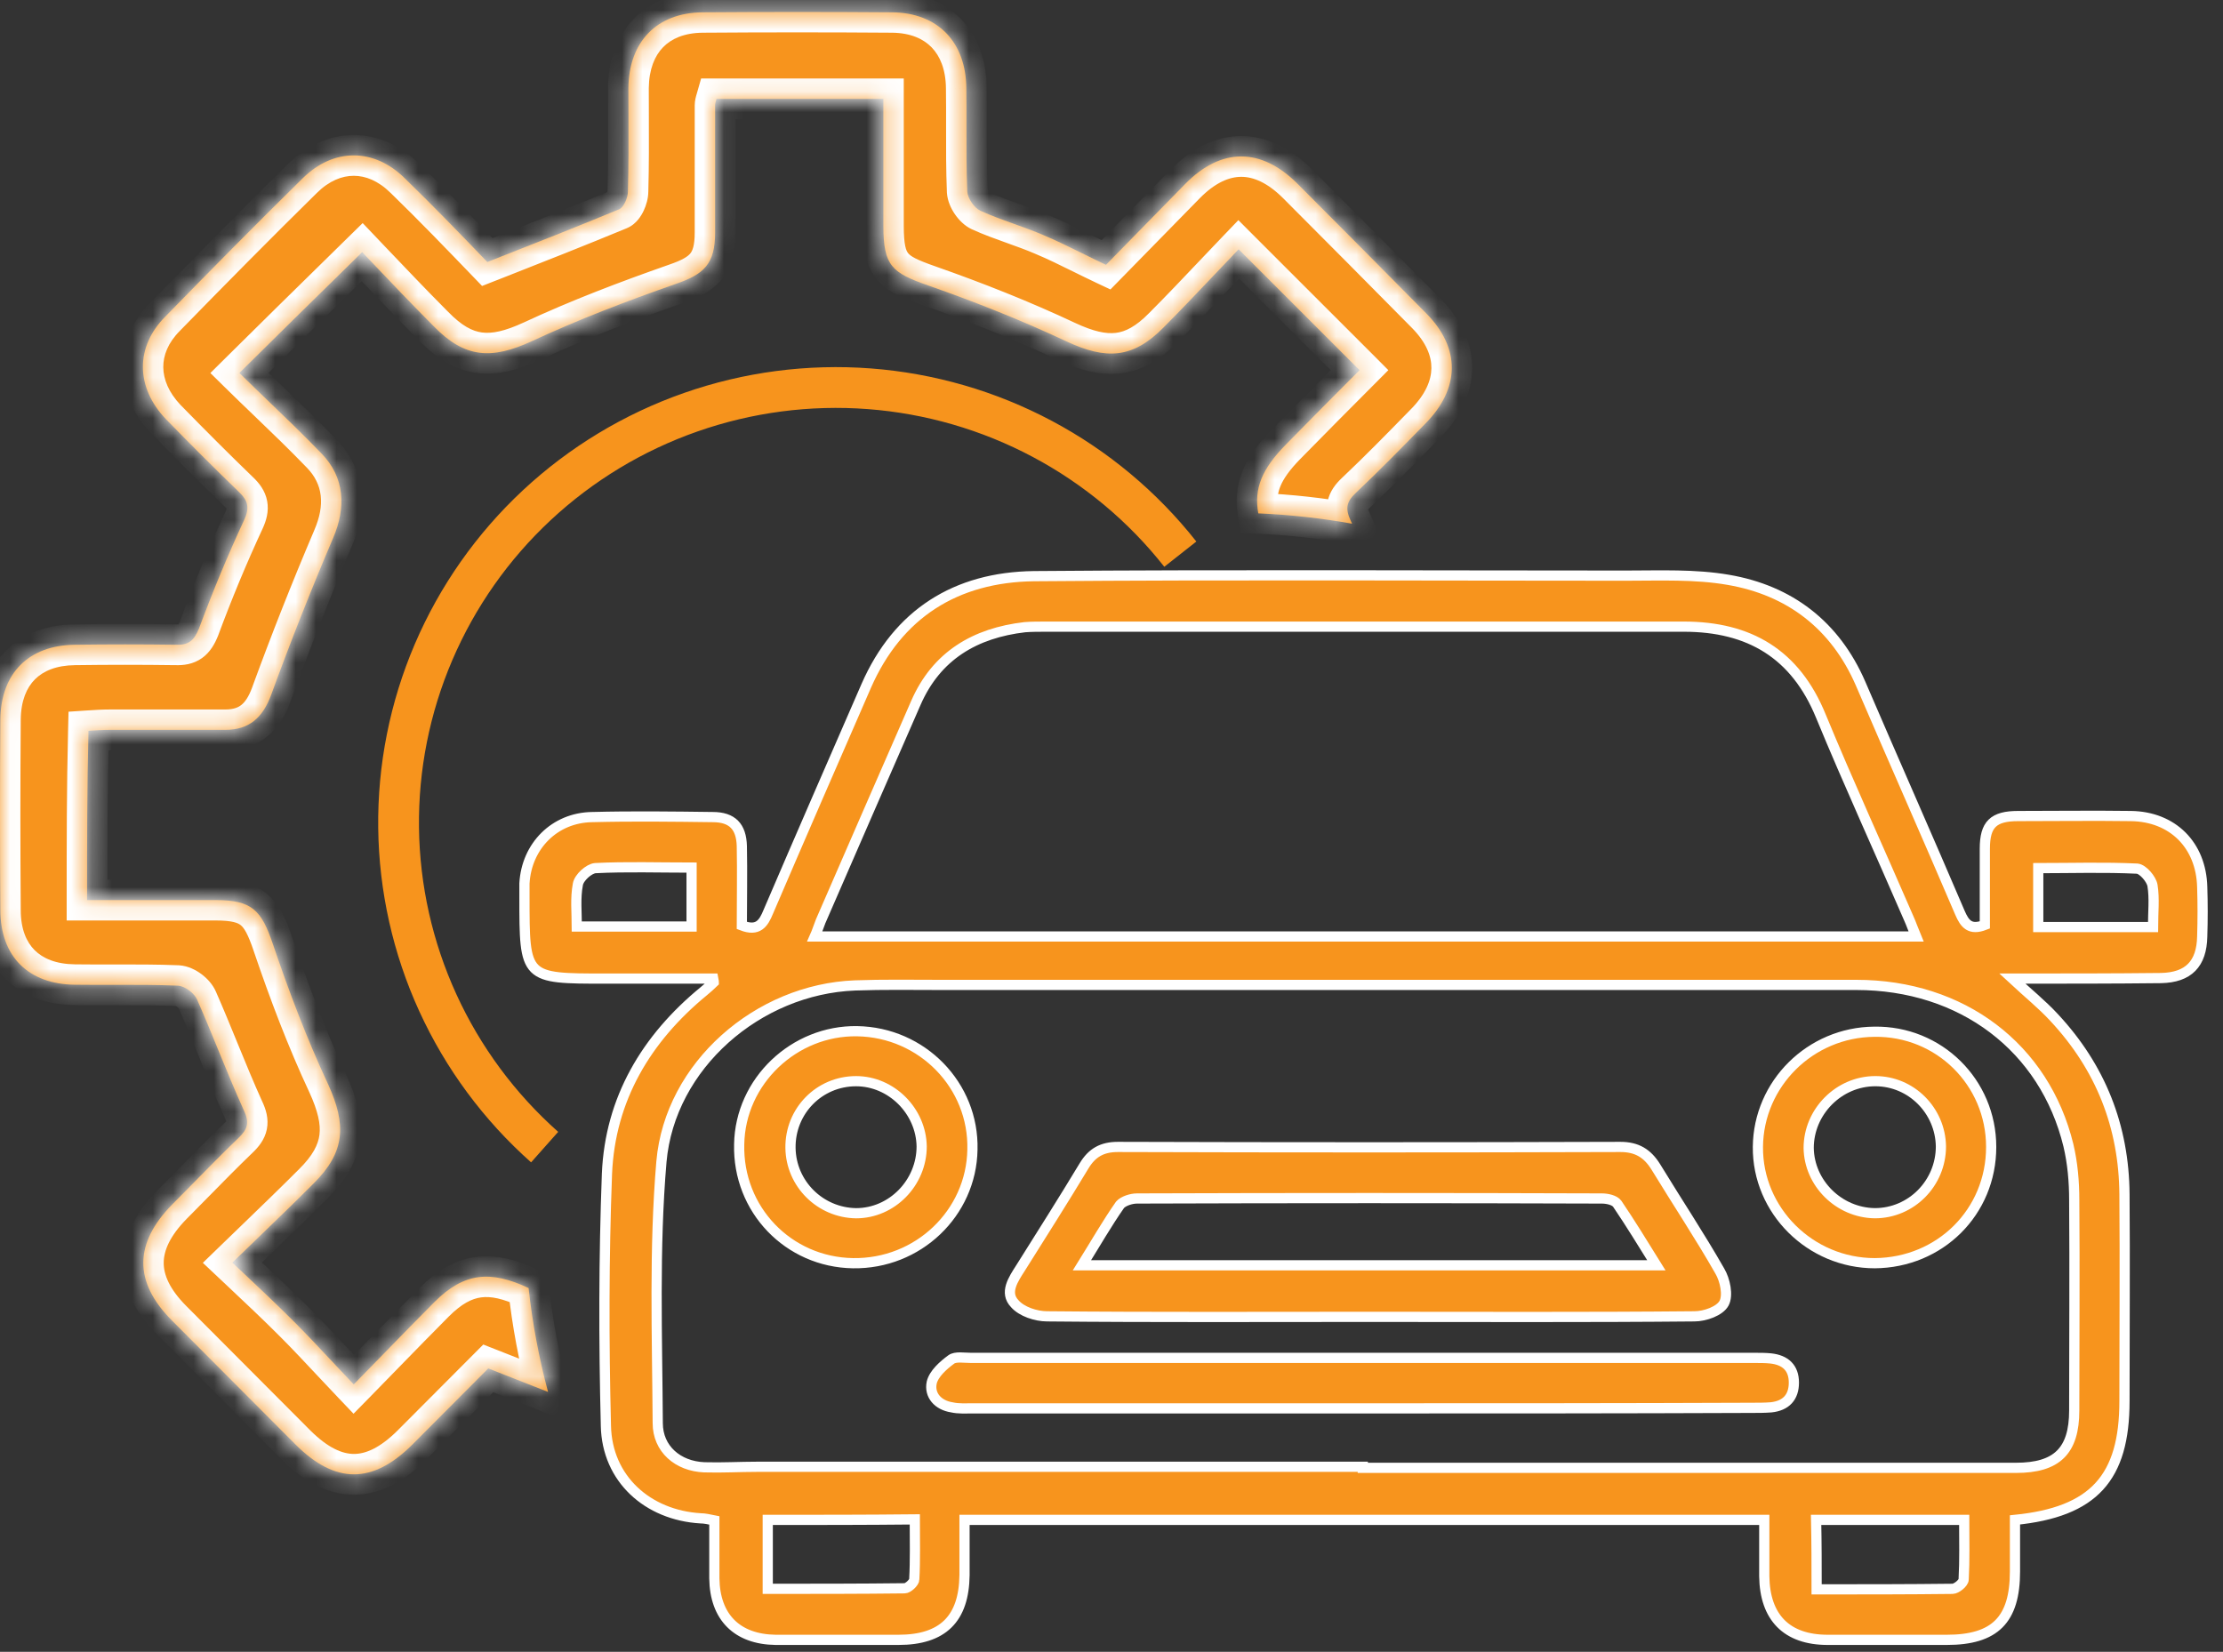
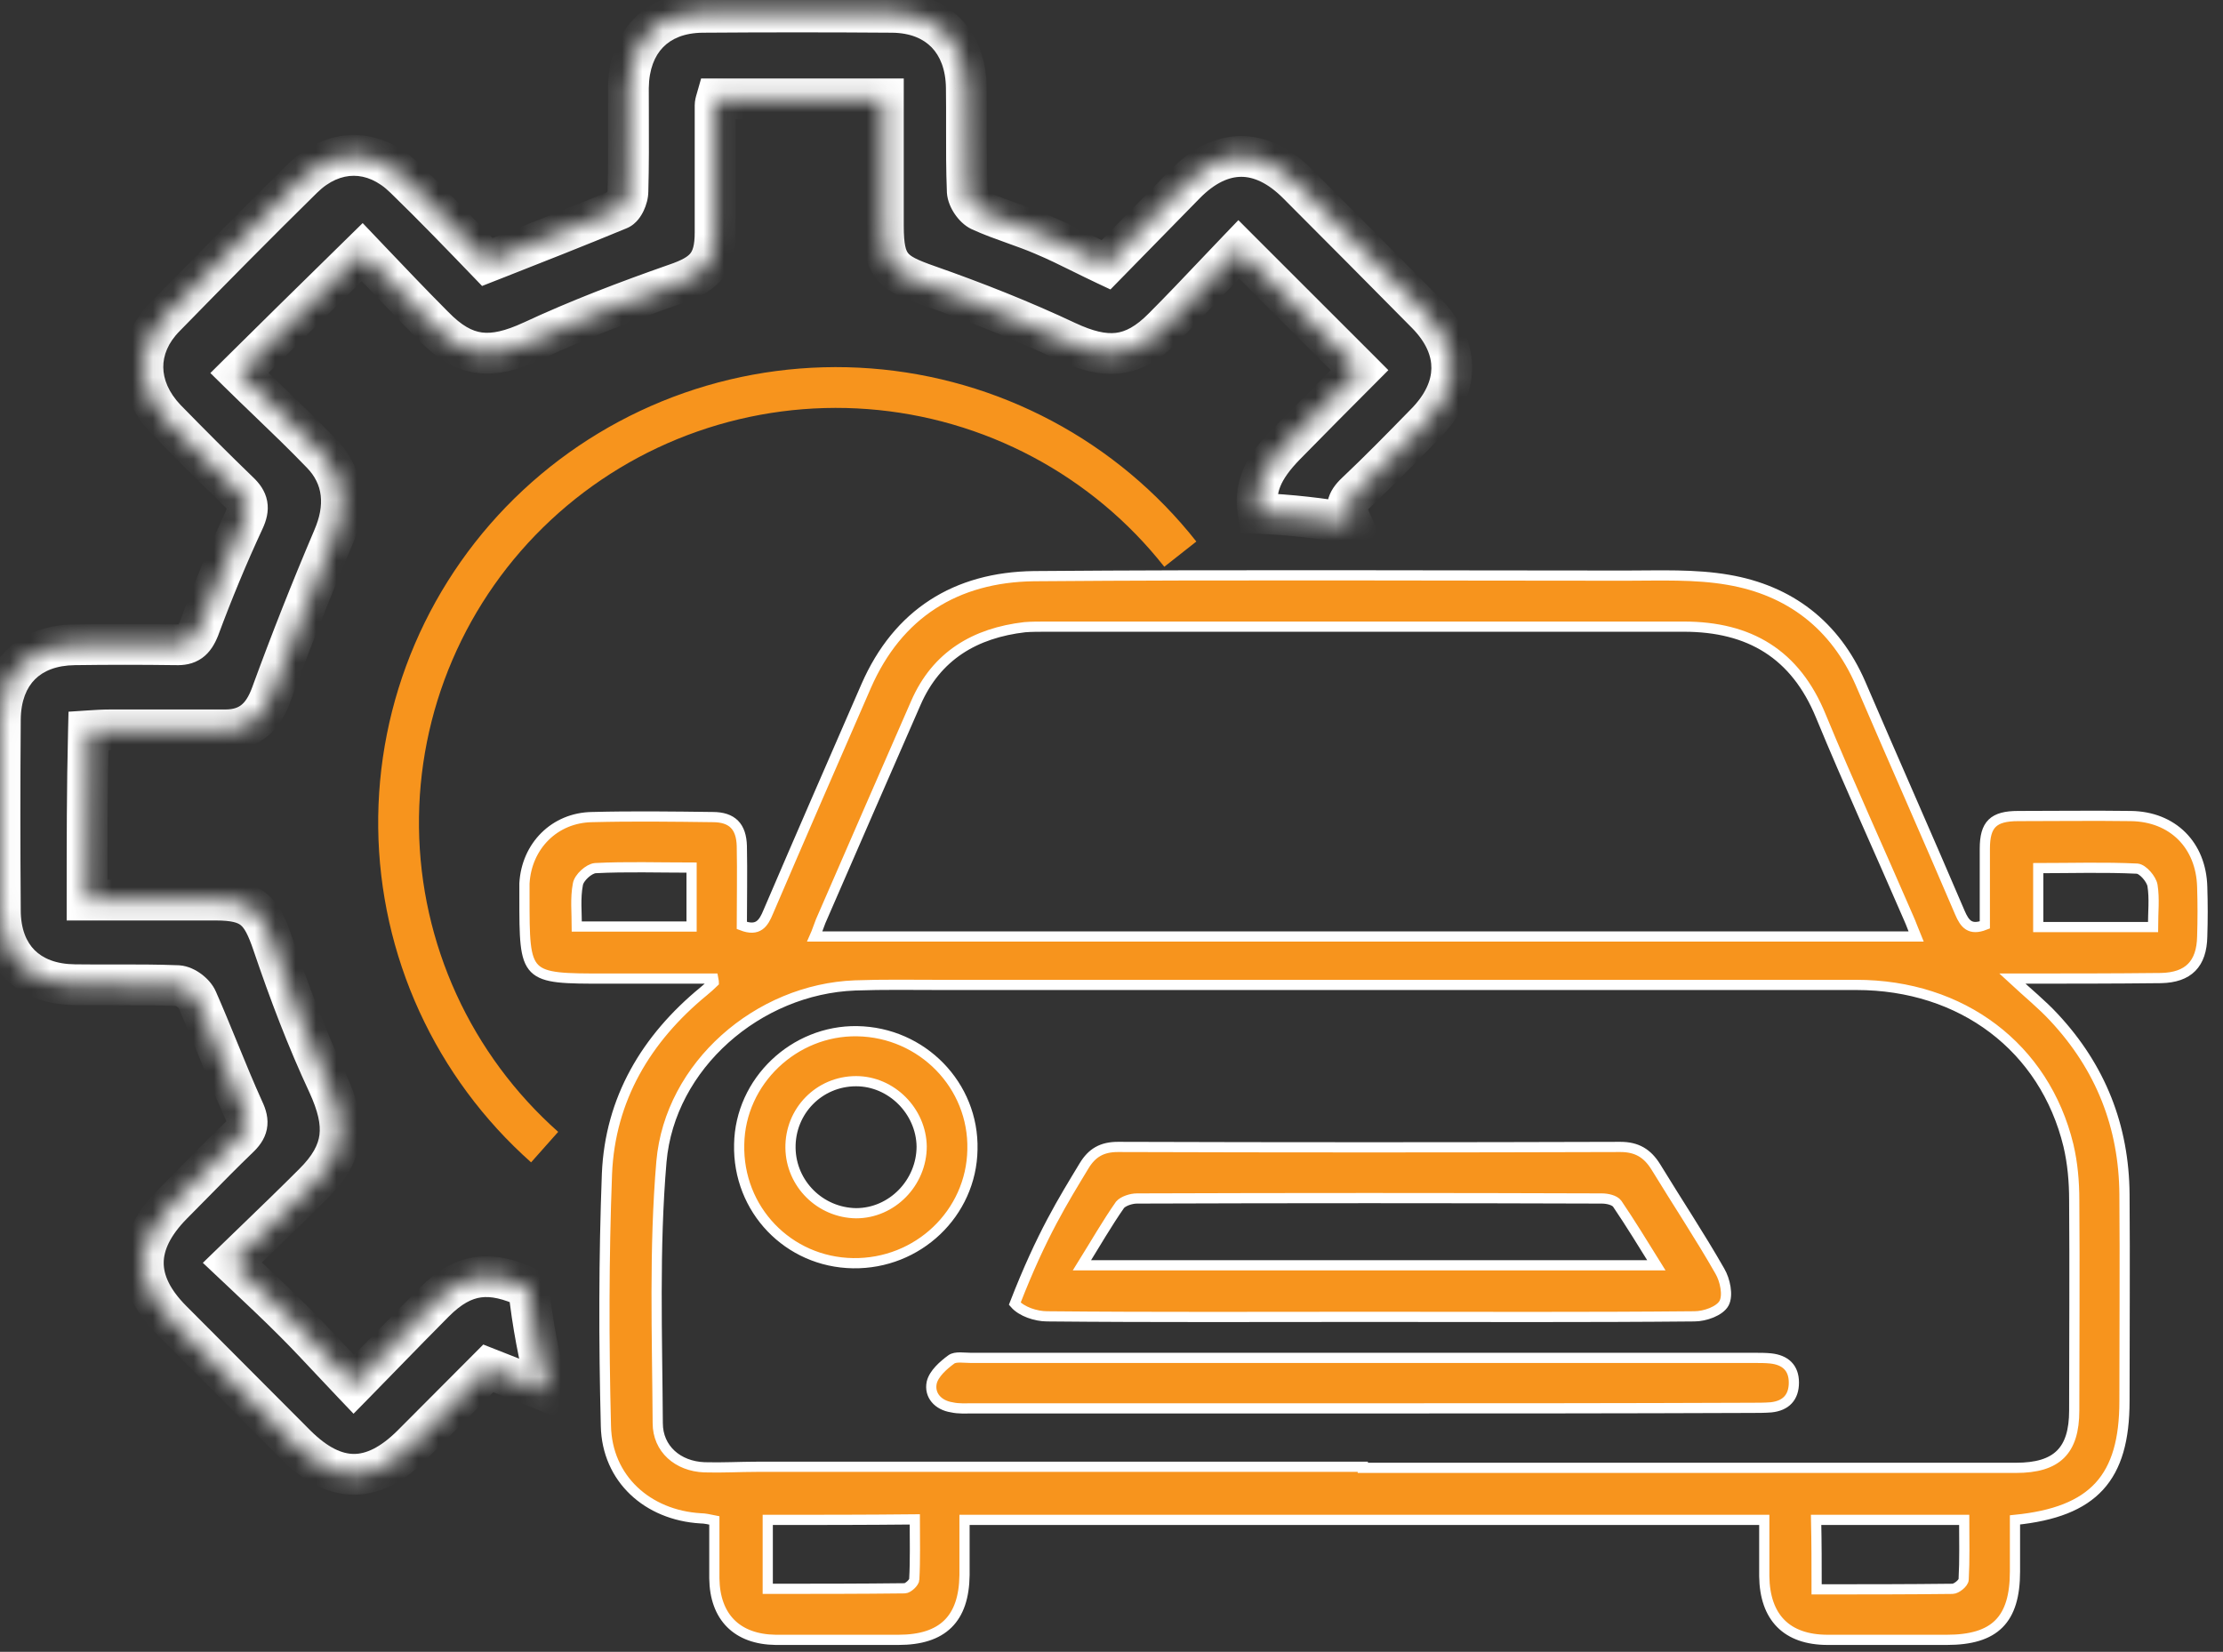
<svg xmlns="http://www.w3.org/2000/svg" width="109" height="81" viewBox="0 0 109 81" fill="none">
  <rect x="0" y="0" width="109" height="81" fill="#333333" stroke="none" />
  <path d="M98.67 47.987C99.448 48.709 100.123 49.251 100.719 49.896C103.002 52.346 104.143 55.236 104.169 58.563C104.195 61.943 104.169 65.322 104.169 68.701C104.169 72.468 102.664 74.144 98.8 74.531C98.8 75.357 98.8 76.208 98.8 77.059C98.8 79.433 97.814 80.413 95.454 80.413C93.509 80.413 91.564 80.413 89.619 80.413C87.596 80.413 86.533 79.304 86.507 77.292C86.507 76.389 86.507 75.486 86.507 74.531C73.461 74.531 60.468 74.531 47.293 74.531C47.293 75.409 47.293 76.337 47.293 77.24C47.267 79.381 46.23 80.413 44.051 80.413C42.054 80.413 40.031 80.413 38.034 80.413C36.141 80.387 35.051 79.304 35.026 77.395C35.026 76.466 35.026 75.537 35.026 74.557C34.766 74.506 34.559 74.454 34.351 74.454C31.758 74.299 29.761 72.519 29.709 69.914C29.605 65.787 29.605 61.685 29.761 57.557C29.916 53.894 31.68 50.928 34.507 48.606C34.688 48.451 34.844 48.322 35 48.167C35 48.167 35 48.116 34.974 47.987C33.21 47.987 31.447 47.987 29.683 47.987C25.715 47.987 25.715 47.987 25.715 43.989C25.715 43.756 25.715 43.55 25.715 43.318C25.819 41.486 27.193 40.093 29.035 40.067C31.006 40.016 32.977 40.042 34.948 40.067C35.907 40.067 36.348 40.532 36.374 41.486C36.4 42.802 36.374 44.117 36.374 45.382C37.178 45.691 37.438 45.278 37.671 44.711C39.253 41.022 40.861 37.333 42.469 33.644C44.025 30.084 46.878 28.304 50.69 28.253C60.364 28.175 70.038 28.227 79.712 28.227C81.398 28.227 83.109 28.149 84.743 28.433C87.752 28.949 89.982 30.652 91.227 33.515C92.835 37.256 94.495 40.996 96.103 44.762C96.336 45.304 96.596 45.639 97.322 45.356C97.322 44.117 97.322 42.879 97.322 41.615C97.322 40.428 97.737 40.016 98.956 40.016C100.797 40.016 102.638 39.99 104.48 40.016C106.529 40.042 107.929 41.435 107.981 43.498C108.007 44.298 108.007 45.098 107.981 45.923C107.955 47.265 107.307 47.935 105.958 47.961C103.65 47.987 101.264 47.987 98.67 47.987ZM66.822 71.926C66.822 71.952 66.822 71.952 66.822 71.978C77.507 71.978 88.167 71.978 98.852 71.978C100.849 71.978 101.705 71.152 101.705 69.166C101.705 65.735 101.731 62.278 101.705 58.847C101.705 57.944 101.627 57.041 101.42 56.164C100.252 51.366 96.207 48.297 91.019 48.297C76.029 48.297 61.064 48.297 46.1 48.297C44.699 48.297 43.325 48.271 41.924 48.322C37.178 48.503 32.847 52.243 32.432 56.964C32.069 61.221 32.225 65.503 32.251 69.785C32.251 71.049 33.236 71.9 34.533 71.952C35.415 71.978 36.27 71.926 37.152 71.926C47.033 71.926 56.915 71.926 66.822 71.926ZM93.95 45.923C93.82 45.614 93.717 45.304 93.587 45.02C92.161 41.718 90.656 38.442 89.282 35.114C88.037 32.071 85.781 30.729 82.565 30.729C72.139 30.729 61.739 30.729 51.313 30.729C50.95 30.729 50.587 30.729 50.249 30.755C47.812 31.039 45.918 32.148 44.907 34.47C43.351 38.029 41.795 41.589 40.239 45.175C40.135 45.433 40.057 45.691 39.953 45.923C57.952 45.923 75.899 45.923 93.95 45.923ZM37.645 74.531C37.645 75.666 37.645 76.75 37.645 77.911C39.927 77.911 42.158 77.911 44.362 77.885C44.518 77.885 44.829 77.601 44.829 77.447C44.881 76.492 44.855 75.537 44.855 74.506C42.417 74.531 40.083 74.531 37.645 74.531ZM89.074 77.937C91.383 77.937 93.561 77.937 95.74 77.911C95.921 77.911 96.284 77.627 96.284 77.447C96.336 76.492 96.31 75.538 96.31 74.531C93.82 74.531 91.46 74.531 89.049 74.531C89.074 75.666 89.074 76.724 89.074 77.937ZM33.91 42.544C32.276 42.544 30.72 42.492 29.19 42.57C28.879 42.595 28.386 43.034 28.334 43.369C28.205 44.04 28.282 44.762 28.282 45.433C30.228 45.433 32.069 45.433 33.91 45.433C33.91 44.453 33.91 43.576 33.91 42.544ZM105.569 45.459C105.569 44.737 105.647 44.066 105.543 43.421C105.491 43.111 105.076 42.621 104.791 42.595C103.183 42.518 101.575 42.57 99.941 42.57C99.941 43.602 99.941 44.504 99.941 45.459C101.834 45.459 103.65 45.459 105.569 45.459Z" fill="#F7941D" stroke="white" stroke-width="0.5" />
-   <path d="M67.159 64.574C61.895 64.574 56.63 64.6 51.339 64.549C50.794 64.549 50.094 64.317 49.757 63.929C49.238 63.388 49.679 62.743 50.042 62.175C51.08 60.524 52.143 58.848 53.154 57.171C53.543 56.526 54.036 56.242 54.814 56.242C63.036 56.268 71.231 56.268 79.453 56.242C80.257 56.242 80.775 56.552 81.19 57.222C82.228 58.925 83.343 60.602 84.328 62.33C84.588 62.769 84.743 63.517 84.536 63.904C84.328 64.291 83.602 64.549 83.084 64.549C77.767 64.6 72.45 64.574 67.159 64.574ZM53.051 62.046C62.517 62.046 71.776 62.046 81.216 62.046C80.542 60.963 79.945 59.983 79.297 59.028C79.167 58.848 78.804 58.77 78.545 58.77C70.946 58.744 63.347 58.744 55.748 58.77C55.463 58.77 55.074 58.899 54.918 59.08C54.27 60.008 53.725 60.963 53.051 62.046Z" fill="#F7941D" stroke="white" stroke-width="0.5" />
+   <path d="M67.159 64.574C61.895 64.574 56.63 64.6 51.339 64.549C50.794 64.549 50.094 64.317 49.757 63.929C51.08 60.524 52.143 58.848 53.154 57.171C53.543 56.526 54.036 56.242 54.814 56.242C63.036 56.268 71.231 56.268 79.453 56.242C80.257 56.242 80.775 56.552 81.19 57.222C82.228 58.925 83.343 60.602 84.328 62.33C84.588 62.769 84.743 63.517 84.536 63.904C84.328 64.291 83.602 64.549 83.084 64.549C77.767 64.6 72.45 64.574 67.159 64.574ZM53.051 62.046C62.517 62.046 71.776 62.046 81.216 62.046C80.542 60.963 79.945 59.983 79.297 59.028C79.167 58.848 78.804 58.77 78.545 58.77C70.946 58.744 63.347 58.744 55.748 58.77C55.463 58.77 55.074 58.899 54.918 59.08C54.27 60.008 53.725 60.963 53.051 62.046Z" fill="#F7941D" stroke="white" stroke-width="0.5" />
  <path d="M66.848 69.062C60.468 69.062 54.114 69.062 47.734 69.062C47.37 69.062 47.007 69.088 46.67 69.011C45.996 68.907 45.555 68.417 45.685 67.798C45.788 67.36 46.255 66.947 46.644 66.663C46.852 66.508 47.267 66.586 47.604 66.586C60.416 66.586 73.228 66.586 86.04 66.586C86.299 66.586 86.558 66.586 86.818 66.612C87.544 66.689 87.959 67.076 87.959 67.798C87.959 68.52 87.57 68.933 86.844 69.011C86.533 69.036 86.195 69.036 85.884 69.036C79.53 69.062 73.176 69.062 66.848 69.062Z" fill="#F7941D" stroke="white" stroke-width="0.5" />
  <path d="M41.82 61.943C38.656 61.892 36.166 59.312 36.244 56.113C36.296 53.018 38.941 50.516 42.028 50.567C45.218 50.619 47.759 53.224 47.681 56.371C47.63 59.493 45.01 61.995 41.82 61.943ZM45.192 56.217C45.166 54.488 43.713 53.018 41.976 53.018C40.16 53.018 38.734 54.488 38.76 56.294C38.786 58.048 40.212 59.467 41.976 59.493C43.739 59.493 45.192 57.997 45.192 56.217Z" fill="#F7941D" stroke="white" stroke-width="0.5" />
-   <path d="M97.633 56.242C97.633 59.441 95.117 61.917 91.927 61.943C88.763 61.943 86.17 59.363 86.195 56.242C86.221 53.146 88.763 50.618 91.901 50.593C95.065 50.541 97.633 53.069 97.633 56.242ZM95.169 56.216C95.143 54.462 93.717 53.017 91.953 53.017C90.164 53.017 88.685 54.514 88.685 56.294C88.711 58.022 90.164 59.467 91.927 59.492C93.717 59.492 95.169 58.022 95.169 56.216Z" fill="#F7941D" stroke="white" stroke-width="0.5" />
  <mask id="path-6-inside-1_41_2365" fill="white">
    <path fill-rule="evenodd" clip-rule="evenodd" d="M66.296 25.68C66.273 25.63 66.25 25.58 66.227 25.53C65.951 24.93 66.02 24.607 66.48 24.169C67.652 23.062 68.778 21.91 69.904 20.757L69.904 20.757C71.582 19.05 71.627 17.09 69.95 15.384C67.859 13.263 65.744 11.142 63.63 9.02C61.837 7.222 59.884 7.222 58.114 9.02L58.073 9.062C56.777 10.386 55.481 11.709 54.23 12.986C53.813 12.79 53.421 12.596 53.043 12.41C52.4 12.093 51.796 11.795 51.174 11.534C50.702 11.329 50.215 11.155 49.726 10.98C49.169 10.78 48.611 10.58 48.072 10.335C47.773 10.196 47.451 9.735 47.428 9.389C47.385 8.337 47.387 7.276 47.389 6.217C47.39 5.582 47.391 4.948 47.382 4.316C47.359 2.057 45.98 0.627 43.751 0.604C40.648 0.581 37.546 0.581 34.444 0.604C32.191 0.627 30.835 2.057 30.812 4.316C30.812 4.737 30.814 5.158 30.815 5.58C30.82 6.85 30.824 8.126 30.789 9.389C30.789 9.689 30.583 10.173 30.353 10.265C28.281 11.124 26.21 11.938 24.03 12.795L23.895 12.848C22.608 11.511 21.252 10.104 19.85 8.744C18.334 7.245 16.357 7.245 14.84 8.744C12.565 10.98 10.336 13.24 8.107 15.523C6.613 17.021 6.659 19.004 8.13 20.549C9.302 21.748 10.497 22.947 11.715 24.123C12.174 24.561 12.243 24.907 11.968 25.506C11.163 27.236 10.428 29.011 9.761 30.81C9.509 31.432 9.233 31.64 8.612 31.617C6.958 31.594 5.326 31.594 3.671 31.617C1.419 31.64 0.04 33 0.017 35.283C-0.006 38.396 -0.006 41.508 0.017 44.621C0.017 46.904 1.396 48.264 3.671 48.288C4.3 48.296 4.933 48.295 5.566 48.294C6.621 48.292 7.679 48.29 8.727 48.334C9.072 48.357 9.532 48.703 9.669 49.025C10.026 49.836 10.364 50.66 10.701 51.486C11.104 52.47 11.507 53.456 11.945 54.421C12.243 55.043 12.151 55.366 11.692 55.804C10.956 56.511 10.241 57.239 9.526 57.967C9.169 58.33 8.811 58.694 8.451 59.055C6.567 60.969 6.544 62.86 8.428 64.751L14.518 70.861C16.449 72.775 18.265 72.775 20.195 70.861L23.941 67.103C24.408 67.287 24.87 67.468 25.327 67.648C25.848 67.852 26.363 68.054 26.872 68.256C26.43 66.603 26.108 64.902 25.918 63.161C24.058 62.285 22.757 62.388 21.298 63.851C20.483 64.669 19.686 65.487 18.85 66.346C18.366 66.843 17.868 67.354 17.345 67.886C16.988 67.512 16.642 67.143 16.302 66.78C15.679 66.115 15.074 65.469 14.45 64.843C13.615 64.006 12.745 63.187 11.775 62.274C11.649 62.156 11.522 62.036 11.393 61.915C11.789 61.53 12.178 61.155 12.561 60.785C13.532 59.848 14.462 58.95 15.369 58.041C16.932 56.496 17 55.159 16.081 53.153C15.047 50.939 14.174 48.633 13.392 46.328C12.818 44.621 12.358 44.137 10.566 44.137H4.269V44.137C4.269 41.301 4.269 38.649 4.338 35.836C4.682 35.813 5.05 35.79 5.418 35.79H11.048C12.22 35.79 12.887 35.191 13.3 34.061C14.243 31.478 15.254 28.919 16.334 26.383C16.978 24.884 16.909 23.408 15.759 22.232C14.9 21.34 14.012 20.487 13.145 19.654C12.667 19.194 12.195 18.74 11.738 18.289C13.483 16.558 15.176 14.898 16.969 13.139C17.23 12.883 17.493 12.624 17.759 12.364C17.917 12.529 18.079 12.7 18.247 12.876C19.151 13.827 20.185 14.913 21.252 15.984C22.792 17.575 24.102 17.644 26.101 16.721C28.376 15.661 30.744 14.762 33.111 13.931C34.535 13.447 35.064 12.94 35.064 11.395V5.17C35.064 5.087 35.082 5.023 35.119 4.895C35.123 4.88 35.128 4.864 35.133 4.847H43.314V11.072C43.314 13.032 43.728 13.378 45.52 14.001C47.819 14.808 50.094 15.707 52.3 16.745C54.23 17.644 55.54 17.598 57.057 16.053C57.914 15.193 58.75 14.312 59.571 13.446C59.962 13.035 60.349 12.626 60.734 12.225C61.748 13.243 62.734 14.226 63.716 15.205C64.693 16.18 65.667 17.151 66.663 18.151C65.514 19.304 64.273 20.549 63.055 21.794C61.872 22.998 61.478 23.956 61.698 25.174C63.26 25.241 64.794 25.412 66.296 25.68Z" />
  </mask>
-   <path fill-rule="evenodd" clip-rule="evenodd" d="M66.296 25.68C66.273 25.63 66.25 25.58 66.227 25.53C65.951 24.93 66.02 24.607 66.48 24.169C67.652 23.062 68.778 21.91 69.904 20.757L69.904 20.757C71.582 19.05 71.627 17.09 69.95 15.384C67.859 13.263 65.744 11.142 63.63 9.02C61.837 7.222 59.884 7.222 58.114 9.02L58.073 9.062C56.777 10.386 55.481 11.709 54.23 12.986C53.813 12.79 53.421 12.596 53.043 12.41C52.4 12.093 51.796 11.795 51.174 11.534C50.702 11.329 50.215 11.155 49.726 10.98C49.169 10.78 48.611 10.58 48.072 10.335C47.773 10.196 47.451 9.735 47.428 9.389C47.385 8.337 47.387 7.276 47.389 6.217C47.39 5.582 47.391 4.948 47.382 4.316C47.359 2.057 45.98 0.627 43.751 0.604C40.648 0.581 37.546 0.581 34.444 0.604C32.191 0.627 30.835 2.057 30.812 4.316C30.812 4.737 30.814 5.158 30.815 5.58C30.82 6.85 30.824 8.126 30.789 9.389C30.789 9.689 30.583 10.173 30.353 10.265C28.281 11.124 26.21 11.938 24.03 12.795L23.895 12.848C22.608 11.511 21.252 10.104 19.85 8.744C18.334 7.245 16.357 7.245 14.84 8.744C12.565 10.98 10.336 13.24 8.107 15.523C6.613 17.021 6.659 19.004 8.13 20.549C9.302 21.748 10.497 22.947 11.715 24.123C12.174 24.561 12.243 24.907 11.968 25.506C11.163 27.236 10.428 29.011 9.761 30.81C9.509 31.432 9.233 31.64 8.612 31.617C6.958 31.594 5.326 31.594 3.671 31.617C1.419 31.64 0.04 33 0.017 35.283C-0.006 38.396 -0.006 41.508 0.017 44.621C0.017 46.904 1.396 48.264 3.671 48.288C4.3 48.296 4.933 48.295 5.566 48.294C6.621 48.292 7.679 48.29 8.727 48.334C9.072 48.357 9.532 48.703 9.669 49.025C10.026 49.836 10.364 50.66 10.701 51.486C11.104 52.47 11.507 53.456 11.945 54.421C12.243 55.043 12.151 55.366 11.692 55.804C10.956 56.511 10.241 57.239 9.526 57.967C9.169 58.33 8.811 58.694 8.451 59.055C6.567 60.969 6.544 62.86 8.428 64.751L14.518 70.861C16.449 72.775 18.265 72.775 20.195 70.861L23.941 67.103C24.408 67.287 24.87 67.468 25.327 67.648C25.848 67.852 26.363 68.054 26.872 68.256C26.43 66.603 26.108 64.902 25.918 63.161C24.058 62.285 22.757 62.388 21.298 63.851C20.483 64.669 19.686 65.487 18.85 66.346C18.366 66.843 17.868 67.354 17.345 67.886C16.988 67.512 16.642 67.143 16.302 66.78C15.679 66.115 15.074 65.469 14.45 64.843C13.615 64.006 12.745 63.187 11.775 62.274C11.649 62.156 11.522 62.036 11.393 61.915C11.789 61.53 12.178 61.155 12.561 60.785C13.532 59.848 14.462 58.95 15.369 58.041C16.932 56.496 17 55.159 16.081 53.153C15.047 50.939 14.174 48.633 13.392 46.328C12.818 44.621 12.358 44.137 10.566 44.137H4.269V44.137C4.269 41.301 4.269 38.649 4.338 35.836C4.682 35.813 5.05 35.79 5.418 35.79H11.048C12.22 35.79 12.887 35.191 13.3 34.061C14.243 31.478 15.254 28.919 16.334 26.383C16.978 24.884 16.909 23.408 15.759 22.232C14.9 21.34 14.012 20.487 13.145 19.654C12.667 19.194 12.195 18.74 11.738 18.289C13.483 16.558 15.176 14.898 16.969 13.139C17.23 12.883 17.493 12.624 17.759 12.364C17.917 12.529 18.079 12.7 18.247 12.876C19.151 13.827 20.185 14.913 21.252 15.984C22.792 17.575 24.102 17.644 26.101 16.721C28.376 15.661 30.744 14.762 33.111 13.931C34.535 13.447 35.064 12.94 35.064 11.395V5.17C35.064 5.087 35.082 5.023 35.119 4.895C35.123 4.88 35.128 4.864 35.133 4.847H43.314V11.072C43.314 13.032 43.728 13.378 45.52 14.001C47.819 14.808 50.094 15.707 52.3 16.745C54.23 17.644 55.54 17.598 57.057 16.053C57.914 15.193 58.75 14.312 59.571 13.446C59.962 13.035 60.349 12.626 60.734 12.225C61.748 13.243 62.734 14.226 63.716 15.205C64.693 16.18 65.667 17.151 66.663 18.151C65.514 19.304 64.273 20.549 63.055 21.794C61.872 22.998 61.478 23.956 61.698 25.174C63.26 25.241 64.794 25.412 66.296 25.68Z" fill="#F7941D" />
  <path d="M66.227 25.53L67.136 25.113L67.135 25.112L66.227 25.53ZM66.296 25.68L66.12 26.665L67.998 27L67.205 25.265L66.296 25.68ZM66.48 24.169L65.793 23.442L65.79 23.445L66.48 24.169ZM69.904 20.757L70.619 21.456L70.624 21.45L70.63 21.445L69.904 20.757ZM69.904 20.757L69.191 20.055L69.184 20.062L69.178 20.069L69.904 20.757ZM69.95 15.384L70.663 14.683L70.662 14.682L69.95 15.384ZM63.63 9.02L62.922 9.726V9.726L63.63 9.02ZM58.114 9.02L57.402 8.319L57.4 8.321L58.114 9.02ZM58.073 9.062L58.788 9.762L58.788 9.762L58.073 9.062ZM54.23 12.986L53.804 13.891L54.448 14.194L54.945 13.686L54.23 12.986ZM53.043 12.41L52.601 13.307V13.307L53.043 12.41ZM51.174 11.534L50.776 12.451L50.787 12.456L51.174 11.534ZM49.726 10.98L50.063 10.038L49.726 10.98ZM48.072 10.335L47.651 11.242L47.657 11.244L48.072 10.335ZM47.428 9.389L46.429 9.43L46.429 9.443L46.43 9.455L47.428 9.389ZM47.389 6.217L48.389 6.219V6.219L47.389 6.217ZM47.382 4.316L46.382 4.327L46.382 4.33L47.382 4.316ZM43.751 0.604L43.761 -0.396L43.758 -0.396L43.751 0.604ZM34.444 0.604L34.436 -0.396L34.433 -0.396L34.444 0.604ZM30.812 4.316L29.812 4.306V4.316H30.812ZM30.815 5.58L31.815 5.577V5.577L30.815 5.58ZM30.789 9.389L29.79 9.362L29.789 9.376V9.389H30.789ZM30.353 10.265L29.98 9.337L29.97 9.342L30.353 10.265ZM24.03 12.795L23.664 11.864L24.03 12.795ZM23.895 12.848L23.174 13.541L23.638 14.023L24.261 13.778L23.895 12.848ZM19.85 8.744L19.147 9.455L19.154 9.461L19.85 8.744ZM14.84 8.744L15.541 9.457L15.543 9.455L14.84 8.744ZM8.107 15.523L8.815 16.229L8.822 16.221L8.107 15.523ZM8.13 20.549L7.405 21.239L7.415 21.248L8.13 20.549ZM11.715 24.123L11.02 24.843L11.025 24.847L11.715 24.123ZM11.968 25.506L12.874 25.928L12.876 25.924L11.968 25.506ZM9.761 30.81L10.688 31.186L10.694 31.172L10.699 31.157L9.761 30.81ZM8.612 31.617L8.649 30.617L8.638 30.617L8.626 30.617L8.612 31.617ZM3.671 31.617L3.682 32.617L3.685 32.617L3.671 31.617ZM0.017 35.283L-0.983 35.273L-0.983 35.276L0.017 35.283ZM0.017 44.621H1.017L1.017 44.614L0.017 44.621ZM3.671 48.288L3.685 47.288L3.681 47.288L3.671 48.288ZM5.566 48.294L5.567 49.294H5.567L5.566 48.294ZM8.727 48.334L8.794 47.336L8.781 47.335L8.768 47.334L8.727 48.334ZM9.669 49.025L8.75 49.418L8.754 49.428L9.669 49.025ZM10.701 51.486L9.776 51.865V51.865L10.701 51.486ZM11.945 54.421L11.034 54.834L11.038 54.843L11.043 54.853L11.945 54.421ZM11.692 55.804L11.002 55.08L10.999 55.084L11.692 55.804ZM9.526 57.967L8.813 57.266H8.813L9.526 57.967ZM8.451 59.055L7.743 58.349L7.739 58.354L8.451 59.055ZM8.428 64.751L9.137 64.045L8.428 64.751ZM14.518 70.861L13.81 71.567L13.815 71.571L14.518 70.861ZM20.195 70.861L20.899 71.571L20.903 71.567L20.195 70.861ZM23.941 67.103L24.308 66.172L23.697 65.931L23.233 66.397L23.941 67.103ZM25.327 67.648L25.693 66.717L25.693 66.717L25.327 67.648ZM26.872 68.256L26.504 69.186L28.352 69.917L27.838 67.997L26.872 68.256ZM25.918 63.161L26.912 63.053L26.851 62.495L26.344 62.257L25.918 63.161ZM21.298 63.851L20.59 63.145L20.59 63.145L21.298 63.851ZM18.85 66.346L18.134 65.648L18.134 65.648L18.85 66.346ZM17.345 67.886L16.622 68.577L17.335 69.325L18.059 68.587L17.345 67.886ZM16.302 66.78L15.572 67.464L16.302 66.78ZM14.45 64.843L13.741 65.549L14.45 64.843ZM11.775 62.274L11.09 63.002L11.09 63.002L11.775 62.274ZM11.393 61.915L10.697 61.197L9.946 61.925L10.707 62.642L11.393 61.915ZM12.561 60.785L13.255 61.505V61.505L12.561 60.785ZM15.369 58.041L14.666 57.33L14.661 57.335L15.369 58.041ZM16.081 53.153L16.99 52.736L16.987 52.729L16.081 53.153ZM13.392 46.328L12.445 46.647L12.445 46.648L13.392 46.328ZM4.269 44.137H3.269V45.137H4.269V44.137ZM4.338 35.836L4.271 34.839L3.36 34.9L3.338 35.812L4.338 35.836ZM13.3 34.061L14.24 34.405L14.24 34.404L13.3 34.061ZM16.334 26.383L15.415 25.988L15.414 25.991L16.334 26.383ZM15.759 22.232L15.039 22.926L15.044 22.931L15.759 22.232ZM13.145 19.654L13.838 18.933L13.145 19.654ZM11.738 18.289L11.034 17.579L10.315 18.292L11.036 19.002L11.738 18.289ZM16.969 13.139L16.269 12.425V12.425L16.969 13.139ZM17.759 12.364L18.483 11.674L17.783 10.939L17.058 11.65L17.759 12.364ZM18.247 12.876L18.971 12.187L18.971 12.187L18.247 12.876ZM21.252 15.984L21.971 15.288L21.966 15.283L21.96 15.278L21.252 15.984ZM26.101 16.721L26.52 17.63L26.524 17.628L26.101 16.721ZM33.111 13.931L32.789 12.985L32.78 12.988L33.111 13.931ZM35.119 4.895L36.08 5.171L36.08 5.171L35.119 4.895ZM35.133 4.847V3.847H34.378L34.171 4.573L35.133 4.847ZM43.314 4.847H44.314V3.847H43.314V4.847ZM45.52 14.001L45.852 13.057L45.849 13.056L45.52 14.001ZM52.3 16.745L51.874 17.649L51.878 17.651L52.3 16.745ZM57.057 16.053L56.349 15.347L56.344 15.352L57.057 16.053ZM59.571 13.446L60.297 14.135L60.297 14.135L59.571 13.446ZM60.734 12.225L61.443 11.519L60.721 10.795L60.013 11.533L60.734 12.225ZM63.716 15.205L64.422 14.497V14.497L63.716 15.205ZM66.663 18.151L67.372 18.857L68.075 18.151L67.372 17.445L66.663 18.151ZM63.055 21.794L63.768 22.495L63.77 22.494L63.055 21.794ZM61.698 25.174L60.713 25.351L60.855 26.138L61.654 26.173L61.698 25.174ZM65.318 25.946C65.341 25.996 65.363 26.046 65.386 26.096L67.205 25.265C67.182 25.214 67.159 25.164 67.136 25.113L65.318 25.946ZM65.79 23.445C65.505 23.716 65.194 24.086 65.095 24.601C64.997 25.115 65.148 25.578 65.318 25.948L67.135 25.112C67.085 25.003 67.069 24.945 67.065 24.923C67.061 24.907 67.068 24.932 67.06 24.977C67.051 25.022 67.035 25.043 67.042 25.033C67.053 25.016 67.087 24.972 67.17 24.893L65.79 23.445ZM69.188 20.058C68.06 21.213 66.948 22.352 65.793 23.442L67.166 24.896C68.355 23.773 69.495 22.606 70.619 21.456L69.188 20.058ZM69.178 20.069L69.178 20.069L70.63 21.445L70.63 21.444L69.178 20.069ZM69.237 16.085C69.938 16.798 70.192 17.47 70.185 18.058C70.178 18.651 69.901 19.333 69.191 20.055L70.617 21.458C71.584 20.474 72.169 19.323 72.185 18.083C72.201 16.837 71.64 15.677 70.663 14.683L69.237 16.085ZM62.922 9.726C65.036 11.848 67.149 13.967 69.238 16.086L70.662 14.682C68.568 12.559 66.452 10.435 64.338 8.314L62.922 9.726ZM58.827 9.722C59.587 8.95 60.276 8.671 60.864 8.671C61.453 8.671 62.149 8.951 62.922 9.726L64.338 8.314C63.318 7.291 62.142 6.671 60.864 6.671C59.584 6.671 58.412 7.292 57.402 8.319L58.827 9.722ZM58.788 9.762L58.829 9.72L57.4 8.321L57.359 8.363L58.788 9.762ZM54.945 13.686C56.196 12.408 57.491 11.085 58.788 9.762L57.359 8.363C56.063 9.686 54.767 11.009 53.516 12.287L54.945 13.686ZM52.601 13.307C52.978 13.493 53.378 13.69 53.804 13.891L54.657 12.082C54.249 11.889 53.865 11.7 53.485 11.513L52.601 13.307ZM50.787 12.456C51.376 12.703 51.953 12.987 52.601 13.307L53.485 11.513C52.847 11.198 52.216 10.887 51.561 10.612L50.787 12.456ZM49.389 11.921C49.883 12.098 50.339 12.262 50.776 12.451L51.572 10.616C51.064 10.396 50.546 10.211 50.063 10.038L49.389 11.921ZM47.657 11.244C48.24 11.511 48.839 11.724 49.389 11.921L50.063 10.038C49.499 9.836 48.981 9.65 48.486 9.425L47.657 11.244ZM46.43 9.455C46.458 9.871 46.643 10.245 46.822 10.505C46.999 10.764 47.279 11.07 47.651 11.242L48.492 9.427C48.518 9.439 48.533 9.45 48.537 9.452C48.541 9.456 48.54 9.455 48.532 9.448C48.517 9.434 48.495 9.408 48.471 9.374C48.447 9.339 48.431 9.308 48.423 9.288C48.419 9.279 48.419 9.276 48.42 9.279C48.42 9.283 48.424 9.297 48.426 9.323L46.43 9.455ZM46.389 6.215C46.387 7.271 46.385 8.353 46.429 9.43L48.427 9.348C48.385 8.321 48.387 7.281 48.389 6.219L46.389 6.215ZM46.382 4.33C46.391 4.952 46.39 5.579 46.389 6.215L48.389 6.219C48.39 5.585 48.391 4.943 48.382 4.303L46.382 4.33ZM43.741 1.604C44.639 1.613 45.269 1.9 45.678 2.319C46.089 2.742 46.373 3.399 46.382 4.327L48.382 4.306C48.368 2.975 47.951 1.787 47.11 0.924C46.266 0.058 45.093 -0.382 43.761 -0.396L43.741 1.604ZM34.451 1.604C37.548 1.581 40.646 1.581 43.743 1.604L43.758 -0.396C40.651 -0.419 37.544 -0.419 34.436 -0.396L34.451 1.604ZM31.812 4.327C31.822 3.394 32.102 2.738 32.51 2.318C32.914 1.901 33.542 1.613 34.454 1.604L34.433 -0.396C33.093 -0.382 31.917 0.056 31.074 0.925C30.235 1.791 29.826 2.979 29.812 4.306L31.812 4.327ZM31.815 5.577C31.814 5.154 31.812 4.735 31.812 4.316H29.812C29.812 4.739 29.814 5.162 29.815 5.584L31.815 5.577ZM31.789 9.416C31.824 8.135 31.82 6.844 31.815 5.577L29.815 5.584C29.82 6.856 29.824 8.117 29.79 9.362L31.789 9.416ZM30.725 11.193C31 11.083 31.184 10.896 31.291 10.766C31.407 10.625 31.495 10.472 31.561 10.333C31.685 10.071 31.789 9.727 31.789 9.389H29.789C29.789 9.358 29.794 9.358 29.785 9.39C29.778 9.417 29.767 9.449 29.753 9.478C29.739 9.508 29.732 9.513 29.745 9.498C29.752 9.489 29.771 9.467 29.804 9.44C29.836 9.413 29.895 9.372 29.98 9.337L30.725 11.193ZM24.396 13.726C26.574 12.869 28.654 12.052 30.736 11.189L29.97 9.342C27.908 10.196 25.845 11.007 23.664 11.864L24.396 13.726ZM24.261 13.778L24.396 13.726L23.664 11.864L23.529 11.917L24.261 13.778ZM19.154 9.461C20.542 10.808 21.886 12.203 23.174 13.541L24.616 12.154C23.33 10.818 21.963 9.4 20.547 8.026L19.154 9.461ZM15.543 9.455C16.144 8.861 16.774 8.62 17.345 8.62C17.917 8.62 18.547 8.861 19.147 9.455L20.553 8.032C19.637 7.127 18.52 6.62 17.345 6.62C16.17 6.62 15.053 7.127 14.137 8.032L15.543 9.455ZM8.822 16.221C11.049 13.941 13.273 11.686 15.541 9.457L14.139 8.03C11.857 10.274 9.623 12.539 7.391 14.824L8.822 16.221ZM8.854 19.86C8.263 19.239 8.012 18.591 8.006 18.009C8.001 17.433 8.233 16.812 8.815 16.229L7.398 14.817C6.486 15.732 5.995 16.852 6.007 18.028C6.018 19.198 6.525 20.314 7.405 21.239L8.854 19.86ZM12.409 23.404C11.2 22.236 10.012 21.045 8.845 19.85L7.415 21.248C8.591 22.452 9.793 23.658 11.02 24.843L12.409 23.404ZM12.876 25.924C13.05 25.547 13.195 25.084 13.1 24.571C13.004 24.055 12.7 23.68 12.405 23.399L11.025 24.847C11.19 25.004 11.149 25.021 11.134 24.937C11.127 24.899 11.133 24.881 11.129 24.9C11.124 24.924 11.108 24.983 11.059 25.089L12.876 25.924ZM10.699 31.157C11.357 29.382 12.082 27.632 12.874 25.928L11.061 25.085C10.245 26.84 9.499 28.64 8.824 30.462L10.699 31.157ZM8.575 32.616C8.993 32.632 9.472 32.578 9.905 32.27C10.316 31.977 10.538 31.555 10.688 31.186L8.835 30.433C8.787 30.552 8.751 30.616 8.73 30.647C8.712 30.674 8.715 30.662 8.745 30.641C8.777 30.618 8.803 30.611 8.802 30.612C8.793 30.613 8.75 30.621 8.649 30.617L8.575 32.616ZM3.685 32.617C5.331 32.594 6.953 32.594 8.598 32.617L8.626 30.617C6.962 30.594 5.321 30.594 3.657 30.617L3.685 32.617ZM1.017 35.293C1.027 34.352 1.31 33.714 1.715 33.31C2.12 32.906 2.756 32.626 3.682 32.617L3.661 30.617C2.335 30.63 1.155 31.043 0.302 31.895C-0.552 32.748 -0.969 33.931 -0.983 35.273L1.017 35.293ZM1.017 44.614C0.994 41.506 0.994 38.398 1.017 35.29L-0.983 35.276C-1.006 38.393 -1.006 41.511 -0.983 44.629L1.017 44.614ZM3.681 47.288C2.741 47.278 2.101 46.997 1.698 46.594C1.296 46.193 1.017 45.559 1.017 44.621H-0.983C-0.983 45.966 -0.572 47.154 0.284 48.009C1.14 48.864 2.327 49.274 3.661 49.287L3.681 47.288ZM5.564 47.294C4.93 47.295 4.305 47.296 3.685 47.288L3.658 49.287C4.296 49.296 4.936 49.295 5.567 49.294L5.564 47.294ZM8.768 47.334C7.695 47.29 6.616 47.292 5.564 47.294L5.567 49.294C6.626 49.292 7.662 49.291 8.686 49.333L8.768 47.334ZM10.589 48.633C10.427 48.254 10.133 47.958 9.871 47.763C9.613 47.572 9.23 47.365 8.794 47.336L8.66 49.331C8.629 49.329 8.609 49.325 8.602 49.323C8.595 49.321 8.595 49.32 8.602 49.323C8.618 49.33 8.647 49.346 8.681 49.371C8.715 49.396 8.741 49.421 8.757 49.44C8.765 49.449 8.768 49.453 8.767 49.452C8.766 49.45 8.759 49.44 8.75 49.418L10.589 48.633ZM11.627 51.108C11.29 50.284 10.947 49.447 10.585 48.623L8.754 49.428C9.105 50.224 9.437 51.037 9.776 51.865L11.627 51.108ZM12.855 54.008C12.427 53.063 12.031 52.094 11.627 51.108L9.776 51.865C10.177 52.846 10.588 53.849 11.034 54.834L12.855 54.008ZM12.382 56.528C12.657 56.266 12.978 55.899 13.083 55.38C13.189 54.853 13.033 54.377 12.846 53.988L11.043 54.853C11.097 54.965 11.113 55.023 11.117 55.044C11.12 55.057 11.113 55.031 11.122 54.984C11.132 54.938 11.148 54.917 11.138 54.931C11.125 54.951 11.088 54.998 11.002 55.08L12.382 56.528ZM10.24 58.667C10.956 57.938 11.661 57.221 12.385 56.525L10.999 55.084C10.251 55.802 9.526 56.54 8.813 57.266L10.24 58.667ZM9.16 59.761C9.523 59.397 9.883 59.031 10.24 58.667L8.813 57.266C8.455 57.63 8.1 57.991 7.743 58.349L9.16 59.761ZM9.137 64.045C8.306 63.211 8.023 62.507 8.027 61.918C8.03 61.324 8.326 60.608 9.164 59.757L7.739 58.354C6.692 59.417 6.034 60.603 6.027 61.906C6.019 63.213 6.666 64.399 7.72 65.457L9.137 64.045ZM15.227 70.155L9.137 64.045L7.72 65.457L13.81 71.567L15.227 70.155ZM19.491 70.151C18.625 71.01 17.927 71.296 17.357 71.296C16.787 71.296 16.089 71.01 15.223 70.151L13.815 71.571C14.879 72.626 16.054 73.296 17.357 73.296C18.66 73.296 19.835 72.626 20.899 71.571L19.491 70.151ZM23.233 66.397L19.487 70.155L20.903 71.567L24.649 67.808L23.233 66.397ZM25.693 66.717C25.235 66.537 24.774 66.357 24.308 66.172L23.574 68.033C24.042 68.218 24.505 68.399 24.962 68.579L25.693 66.717ZM27.24 67.326C26.729 67.124 26.213 66.921 25.693 66.717L24.962 68.579C25.483 68.783 25.996 68.985 26.504 69.186L27.24 67.326ZM27.838 67.997C27.409 66.394 27.097 64.742 26.912 63.053L24.924 63.27C25.12 65.062 25.451 66.813 25.906 68.514L27.838 67.997ZM22.006 64.557C22.64 63.922 23.139 63.68 23.59 63.62C24.059 63.557 24.643 63.666 25.492 64.066L26.344 62.257C25.332 61.78 24.337 61.502 23.325 61.638C22.296 61.776 21.415 62.318 20.59 63.145L22.006 64.557ZM19.566 67.043C20.404 66.184 21.196 65.37 22.006 64.557L20.59 63.145C19.77 63.968 18.97 64.79 18.134 65.648L19.566 67.043ZM18.059 68.587C18.583 68.053 19.082 67.54 19.566 67.043L18.134 65.648C17.649 66.145 17.152 66.655 16.631 67.186L18.059 68.587ZM15.572 67.464C15.912 67.826 16.261 68.198 16.622 68.577L18.069 67.197C17.715 66.825 17.372 66.46 17.032 66.096L15.572 67.464ZM13.741 65.549C14.353 66.162 14.947 66.797 15.572 67.464L17.032 66.096C16.41 65.433 15.795 64.776 15.158 64.137L13.741 65.549ZM11.09 63.002C12.062 63.917 12.92 64.725 13.741 65.549L15.158 64.137C14.31 63.287 13.428 62.456 12.46 61.546L11.09 63.002ZM10.707 62.642C10.837 62.764 10.964 62.884 11.09 63.002L12.46 61.546C12.335 61.428 12.208 61.308 12.079 61.187L10.707 62.642ZM11.867 60.066C11.484 60.435 11.094 60.811 10.697 61.197L12.089 62.632C12.485 62.249 12.873 61.874 13.255 61.505L11.867 60.066ZM14.661 57.335C13.762 58.236 12.839 59.127 11.867 60.066L13.255 61.505C14.225 60.569 15.162 59.664 16.077 58.747L14.661 57.335ZM15.172 53.569C15.601 54.505 15.727 55.138 15.664 55.645C15.603 56.127 15.35 56.653 14.666 57.33L16.072 58.752C16.95 57.884 17.513 56.969 17.648 55.894C17.78 54.845 17.481 53.806 16.99 52.736L15.172 53.569ZM12.445 46.648C13.234 48.975 14.12 51.318 15.175 53.576L16.987 52.729C15.974 50.56 15.114 48.291 14.339 46.007L12.445 46.648ZM10.566 45.137C11.409 45.137 11.673 45.261 11.805 45.368C11.969 45.502 12.155 45.788 12.445 46.647L14.34 46.008C14.055 45.161 13.725 44.352 13.067 43.817C12.377 43.255 11.514 43.137 10.566 43.137V45.137ZM4.269 45.137H10.566V43.137H4.269V45.137ZM3.269 44.137V44.137H5.269V44.137H3.269ZM3.338 35.812C3.269 38.639 3.269 41.303 3.269 44.137H5.269C5.269 41.299 5.269 38.66 5.337 35.861L3.338 35.812ZM5.418 34.79C5.013 34.79 4.615 34.816 4.271 34.839L4.404 36.834C4.75 36.811 5.087 36.79 5.418 36.79V34.79ZM11.048 34.79H5.418V36.79H11.048V34.79ZM12.361 33.717C12.191 34.181 12.007 34.431 11.835 34.568C11.68 34.691 11.453 34.79 11.048 34.79V36.79C11.816 36.79 12.508 36.589 13.082 36.131C13.64 35.686 13.996 35.07 14.24 34.405L12.361 33.717ZM15.414 25.991C14.327 28.543 13.309 31.119 12.361 33.718L14.24 34.404C15.176 31.838 16.181 29.295 17.254 26.774L15.414 25.991ZM15.044 22.931C15.836 23.741 15.946 24.753 15.415 25.988L17.253 26.777C18.009 25.015 17.981 23.075 16.475 21.533L15.044 22.931ZM12.452 20.374C13.322 21.21 14.196 22.05 15.039 22.926L16.48 21.538C15.605 20.631 14.703 19.764 13.838 18.933L12.452 20.374ZM11.036 19.002C11.498 19.458 11.975 19.916 12.452 20.374L13.838 18.933C13.359 18.472 12.892 18.023 12.44 17.577L11.036 19.002ZM16.269 12.425C14.476 14.184 12.781 15.846 11.034 17.579L12.442 19C14.185 17.271 15.876 15.612 17.669 13.852L16.269 12.425ZM17.058 11.65C16.793 11.911 16.53 12.169 16.269 12.425L17.669 13.852C17.93 13.596 18.194 13.338 18.459 13.077L17.058 11.65ZM18.971 12.187C18.804 12.011 18.641 11.839 18.483 11.674L17.035 13.054C17.192 13.219 17.355 13.389 17.522 13.565L18.971 12.187ZM21.96 15.278C20.903 14.217 19.877 13.138 18.971 12.187L17.522 13.565C18.426 14.515 19.468 15.61 20.544 16.69L21.96 15.278ZM25.682 15.813C24.747 16.245 24.127 16.368 23.634 16.304C23.167 16.242 22.649 15.989 21.971 15.288L20.534 16.679C21.395 17.569 22.302 18.146 23.374 18.287C24.421 18.424 25.456 18.121 26.52 17.63L25.682 15.813ZM32.78 12.988C30.398 13.823 27.996 14.735 25.679 15.815L26.524 17.628C28.756 16.587 31.089 15.7 33.441 14.875L32.78 12.988ZM34.064 11.395C34.064 12.07 33.945 12.309 33.847 12.429C33.725 12.578 33.473 12.752 32.789 12.985L33.432 14.878C34.173 14.627 34.897 14.306 35.397 13.693C35.919 13.053 36.064 12.265 36.064 11.395H34.064ZM34.064 5.17V11.395H36.064V5.17H34.064ZM34.158 4.619C34.13 4.716 34.064 4.92 34.064 5.17H36.064C36.064 5.178 36.064 5.187 36.063 5.197C36.063 5.207 36.062 5.217 36.061 5.226C36.058 5.245 36.056 5.258 36.055 5.262C36.055 5.263 36.055 5.263 36.056 5.26C36.056 5.256 36.058 5.251 36.06 5.243C36.062 5.235 36.065 5.226 36.068 5.213C36.072 5.201 36.076 5.187 36.08 5.171L34.158 4.619ZM34.171 4.573C34.167 4.589 34.162 4.604 34.158 4.619L36.08 5.171C36.085 5.156 36.09 5.139 36.095 5.121L34.171 4.573ZM43.314 3.847H35.133V5.847H43.314V3.847ZM44.314 11.072V4.847H42.314V11.072H44.314ZM45.849 13.056C44.908 12.729 44.645 12.562 44.526 12.413C44.434 12.298 44.314 12.043 44.314 11.072H42.314C42.314 12.062 42.402 12.96 42.964 13.663C43.5 14.332 44.34 14.649 45.192 14.945L45.849 13.056ZM52.726 15.84C50.482 14.784 48.174 13.873 45.852 13.057L45.189 14.944C47.464 15.743 49.706 16.63 51.874 17.649L52.726 15.84ZM56.344 15.352C55.682 16.026 55.172 16.267 54.713 16.323C54.228 16.382 53.621 16.257 52.722 15.838L51.878 17.651C52.909 18.131 53.923 18.433 54.955 18.308C56.012 18.179 56.915 17.625 57.771 16.753L56.344 15.352ZM58.846 12.758C58.023 13.626 57.196 14.498 56.349 15.347L57.766 16.759C58.632 15.889 59.477 14.999 60.297 14.135L58.846 12.758ZM60.013 11.533C59.625 11.936 59.236 12.347 58.846 12.758L60.297 14.135C60.688 13.723 61.073 13.316 61.456 12.918L60.013 11.533ZM64.422 14.497C63.44 13.517 62.456 12.536 61.443 11.519L60.026 12.931C61.041 13.95 62.028 14.934 63.01 15.913L64.422 14.497ZM67.372 17.445C66.374 16.444 65.399 15.471 64.422 14.497L63.01 15.913C63.987 16.888 64.96 17.858 65.955 18.857L67.372 17.445ZM63.77 22.494C64.984 21.252 66.222 20.01 67.372 18.857L65.955 17.445C64.807 18.598 63.562 19.846 62.34 21.095L63.77 22.494ZM62.682 24.996C62.602 24.552 62.637 24.201 62.778 23.853C62.928 23.481 63.224 23.049 63.768 22.495L62.342 21.093C61.703 21.743 61.211 22.392 60.923 23.104C60.626 23.84 60.574 24.578 60.713 25.351L62.682 24.996ZM61.654 26.173C63.172 26.238 64.662 26.405 66.12 26.665L66.471 24.696C64.927 24.42 63.347 24.244 61.741 24.174L61.654 26.173Z" fill="white" mask="url(#path-6-inside-1_41_2365)" />
  <path d="M42.628 19.064L42.704 18.067L42.628 19.064ZM33.87 20.213L33.539 19.269L33.87 20.213ZM26.32 24.775L25.637 24.044H25.637L26.32 24.775ZM21.258 31.977L20.339 31.584L21.258 31.977ZM19.545 40.597L18.545 40.609L19.545 40.597ZM21.469 49.173L22.378 48.757L21.469 49.173ZM58.66 26.555C56.737 24.116 54.326 22.102 51.579 20.641L50.639 22.406C53.142 23.738 55.339 25.572 57.089 27.793L58.66 26.555ZM51.579 20.641C48.832 19.179 45.809 18.303 42.704 18.067L42.552 20.061C45.383 20.276 48.137 21.075 50.639 22.406L51.579 20.641ZM42.704 18.067C39.598 17.831 36.477 18.24 33.539 19.269L34.2 21.157C36.877 20.219 39.722 19.846 42.552 20.061L42.704 18.067ZM33.539 19.269C30.601 20.298 27.91 21.924 25.637 24.044L27.002 25.506C29.071 23.576 31.523 22.094 34.2 21.157L33.539 19.269ZM25.637 24.044C23.365 26.164 21.56 28.732 20.339 31.584L22.178 32.371C23.289 29.775 24.932 27.437 27.002 25.506L25.637 24.044ZM20.339 31.584C19.118 34.436 18.507 37.51 18.545 40.609L20.544 40.585C20.51 37.764 21.066 34.967 22.178 32.371L20.339 31.584ZM18.545 40.609C18.583 43.71 19.269 46.768 20.559 49.589L22.378 48.757C21.203 46.189 20.579 43.406 20.544 40.585L18.545 40.609ZM20.559 49.589C21.85 52.411 23.717 54.934 26.041 56.998L27.369 55.503C25.253 53.623 23.553 51.326 22.378 48.757L20.559 49.589Z" fill="#F7941D" />
</svg>